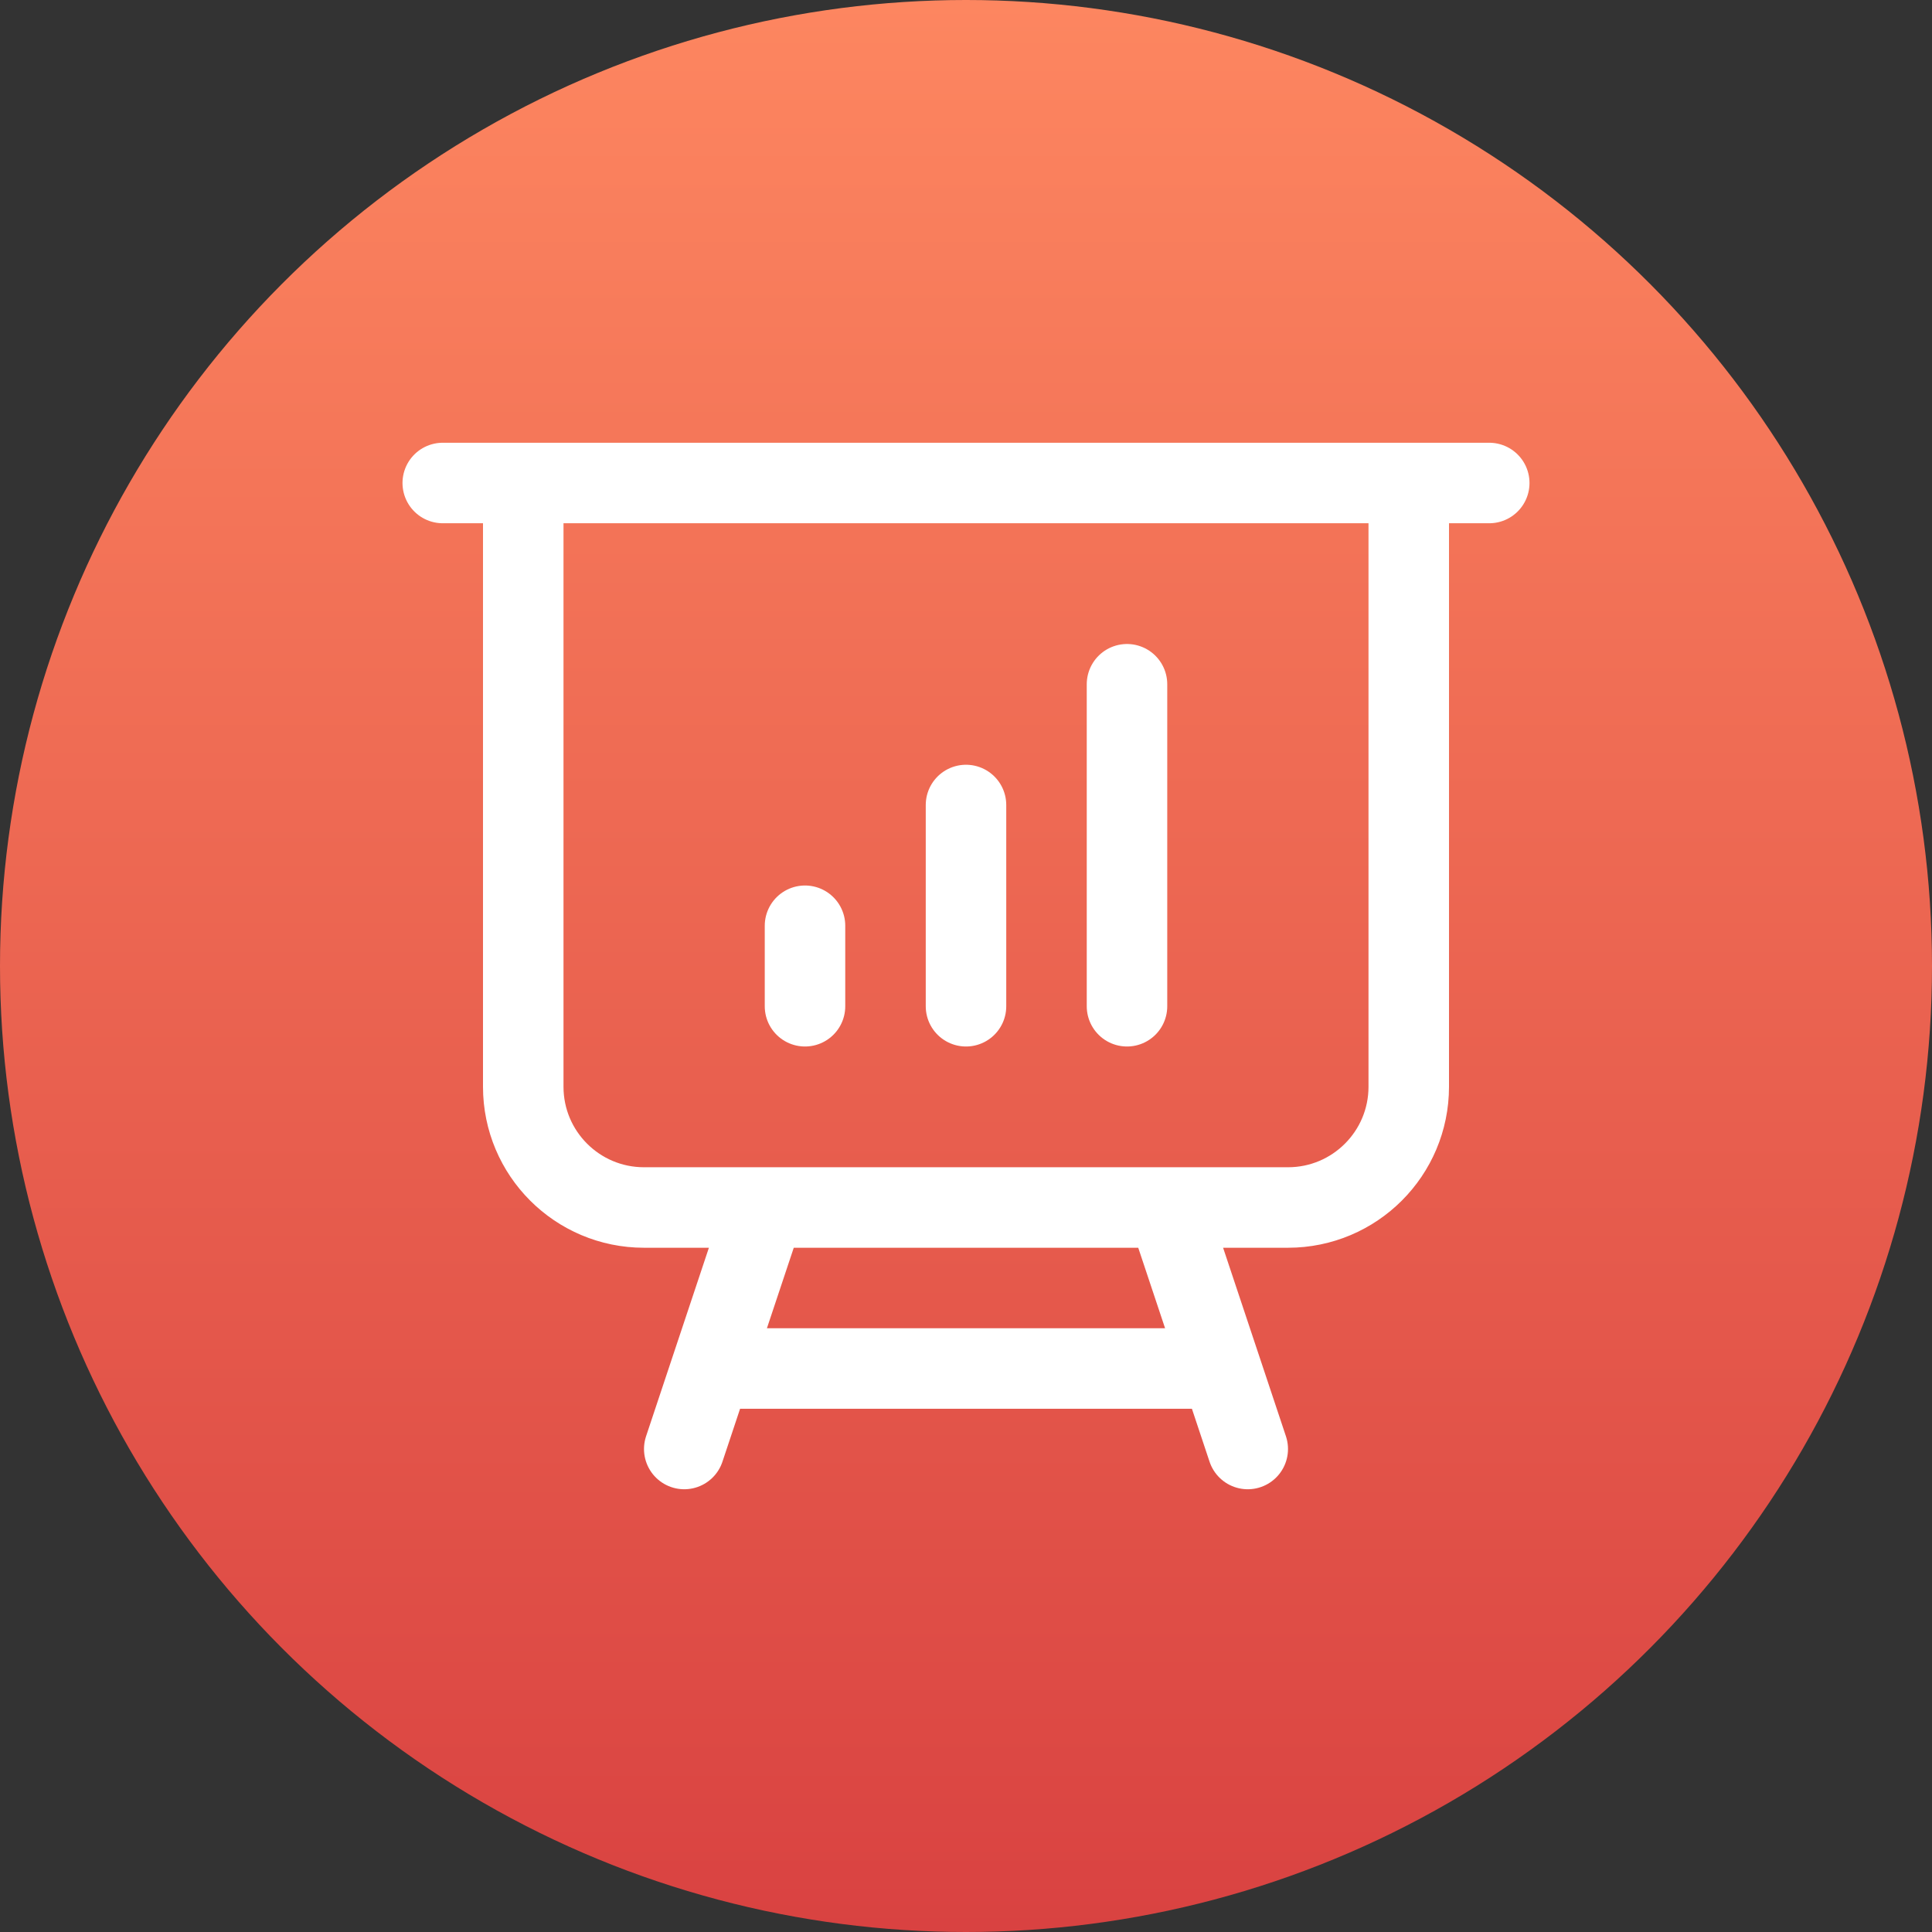
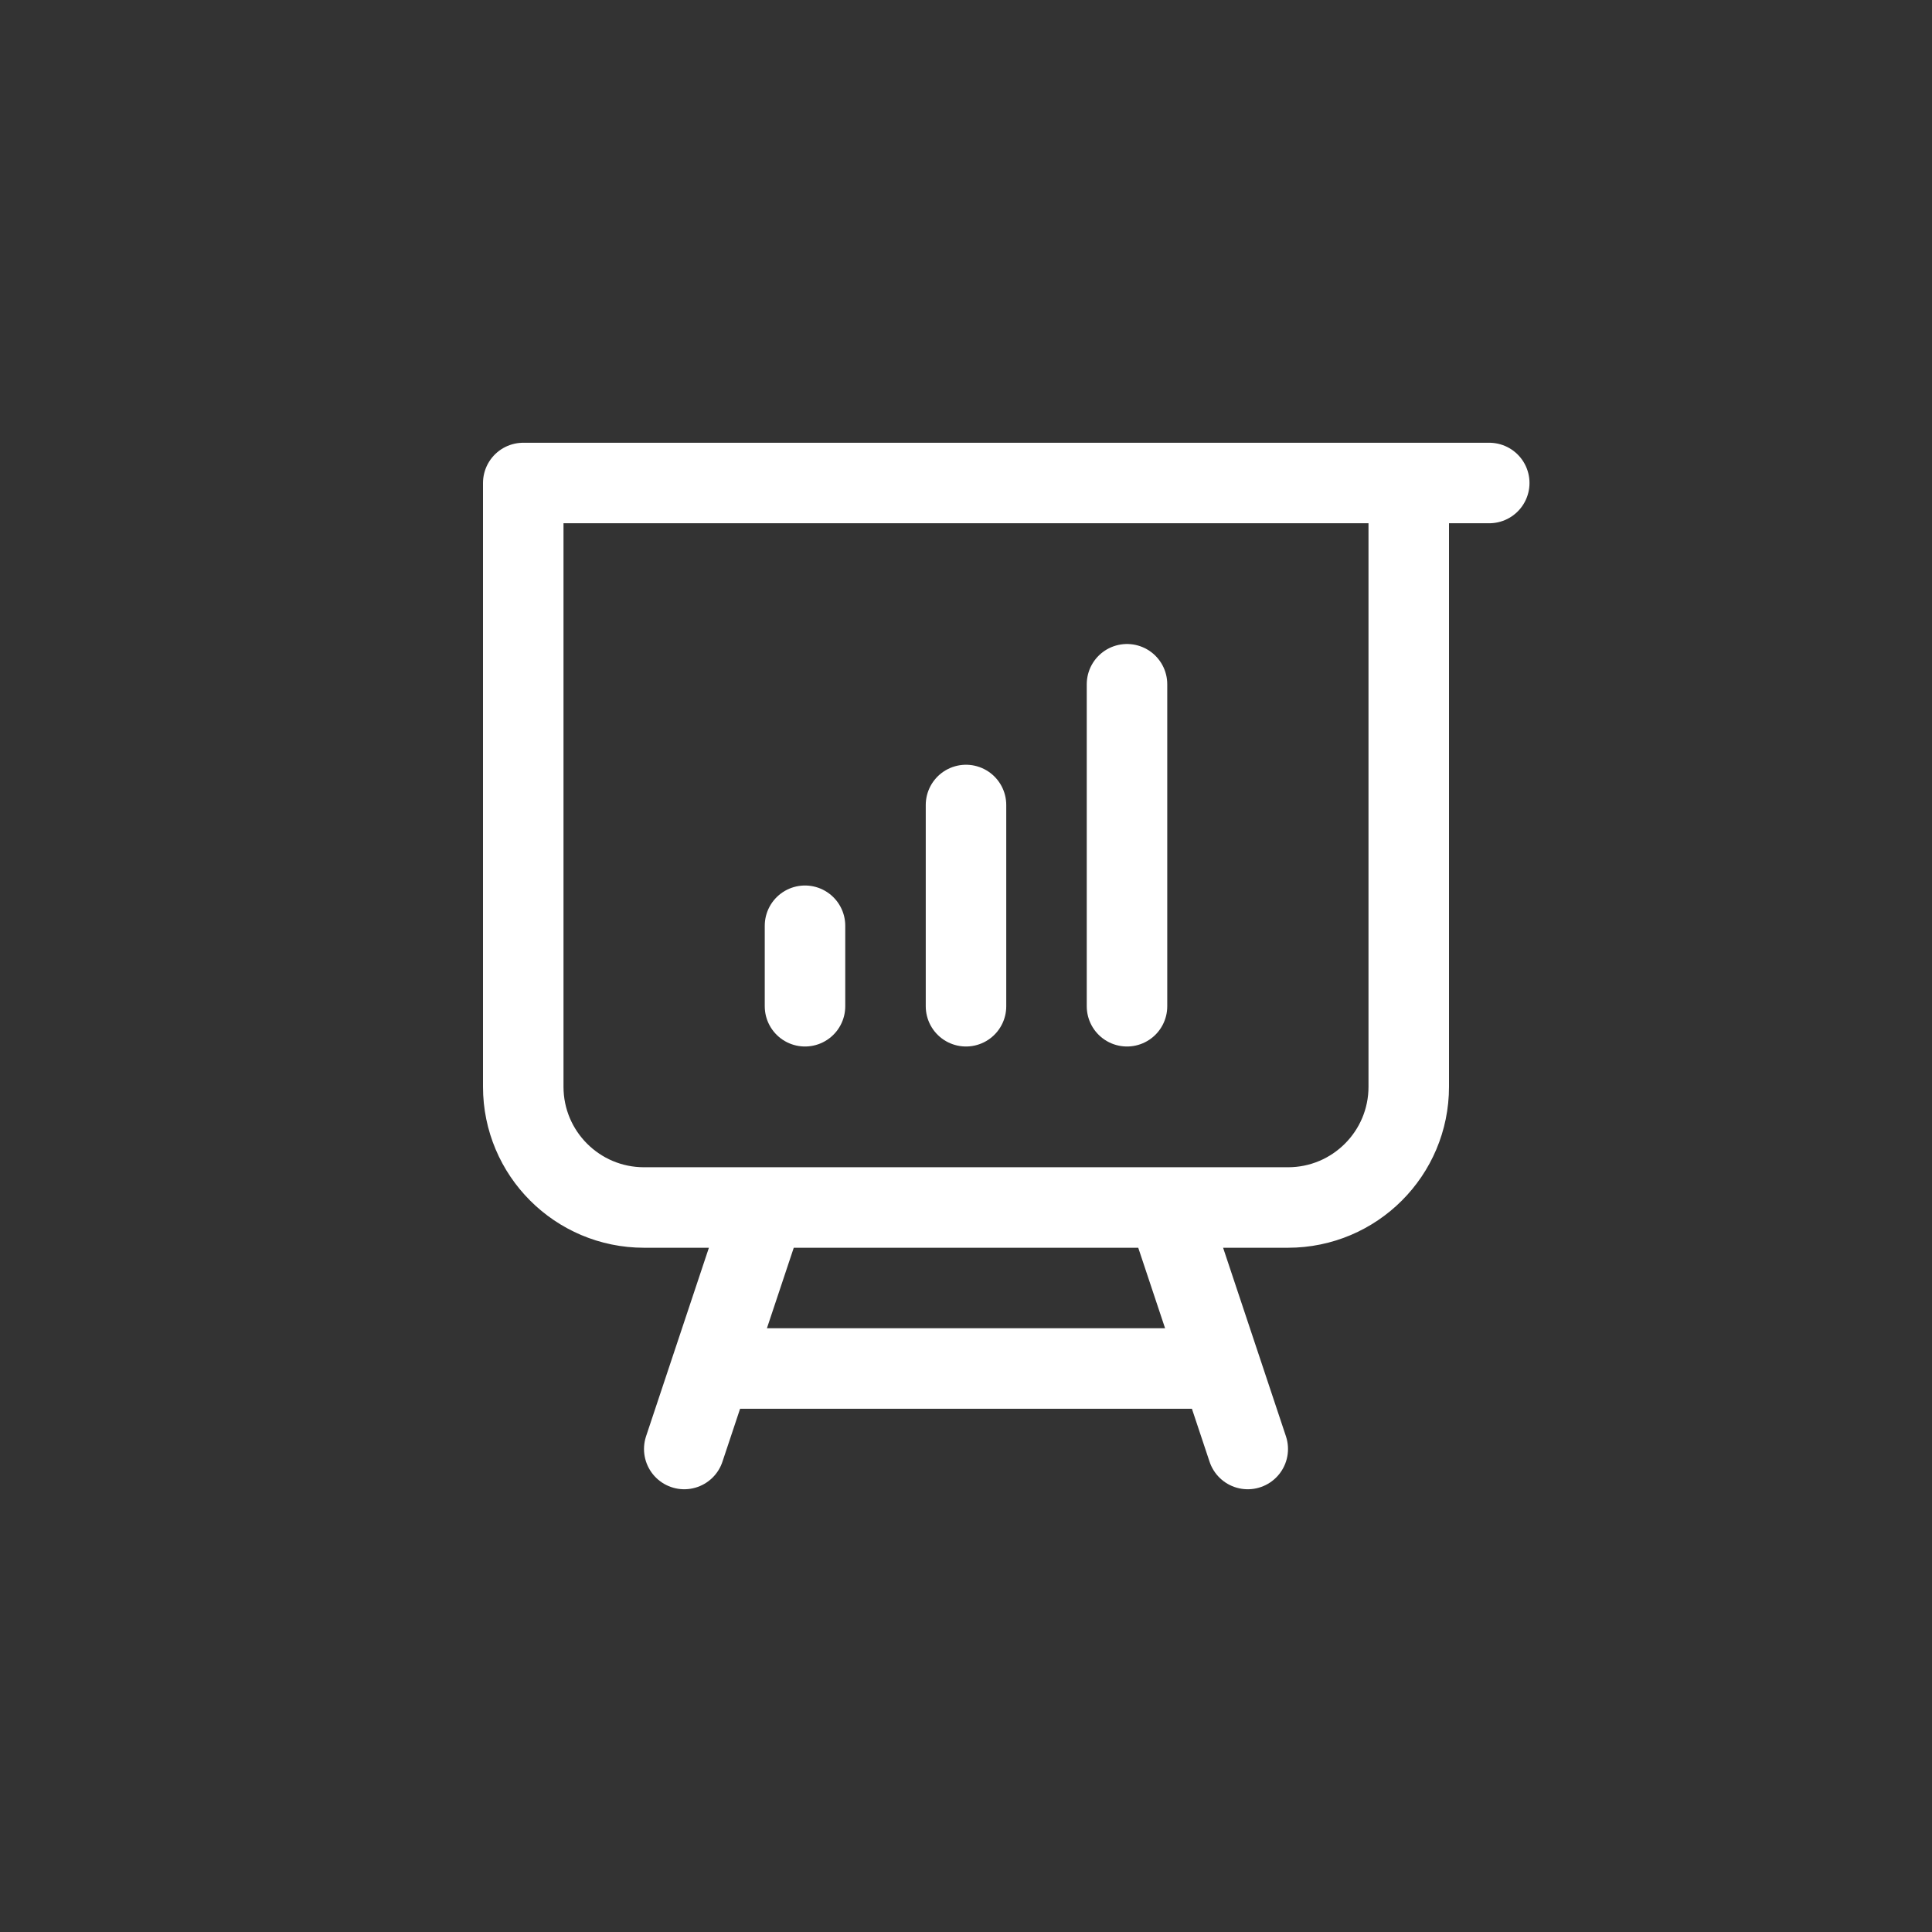
<svg xmlns="http://www.w3.org/2000/svg" width="60" height="60" viewBox="0 0 60 60" fill="none">
  <rect x="0" y="0" width="60" height="60" fill="#333333" stroke="none" />
-   <circle cx="30" cy="30" r="30" fill="url(#paint0_linear_7040_361)" />
-   <path d="M16.25 15V33.75C16.25 35.821 17.929 37.5 20 37.5H23.75M16.25 15H13.75M16.25 15H43.75M43.75 15H46.25M43.75 15V33.75C43.75 35.821 42.071 37.5 40 37.5H36.25M23.75 37.5H36.25M23.75 37.5L22.083 42.5M36.25 37.5L37.917 42.5M37.917 42.5L38.75 45M37.917 42.5H22.083M22.083 42.5L21.25 45M25 28.75V31.25M30 25V31.25M35 21.25V31.25" stroke="white" stroke-width="2.5" stroke-linecap="round" stroke-linejoin="round" />
+   <path d="M16.25 15V33.75C16.25 35.821 17.929 37.5 20 37.5H23.75M16.25 15M16.25 15H43.75M43.75 15H46.25M43.75 15V33.75C43.75 35.821 42.071 37.5 40 37.5H36.25M23.75 37.5H36.25M23.75 37.5L22.083 42.5M36.25 37.5L37.917 42.5M37.917 42.5L38.75 45M37.917 42.5H22.083M22.083 42.5L21.25 45M25 28.75V31.25M30 25V31.25M35 21.25V31.25" stroke="white" stroke-width="2.5" stroke-linecap="round" stroke-linejoin="round" />
  <defs>
    <linearGradient id="paint0_linear_7040_361" x1="30" y1="0" x2="30" y2="60" gradientUnits="userSpaceOnUse">
      <stop stop-color="#FD8660" />
      <stop offset="1" stop-color="#D94241" />
    </linearGradient>
  </defs>
</svg>